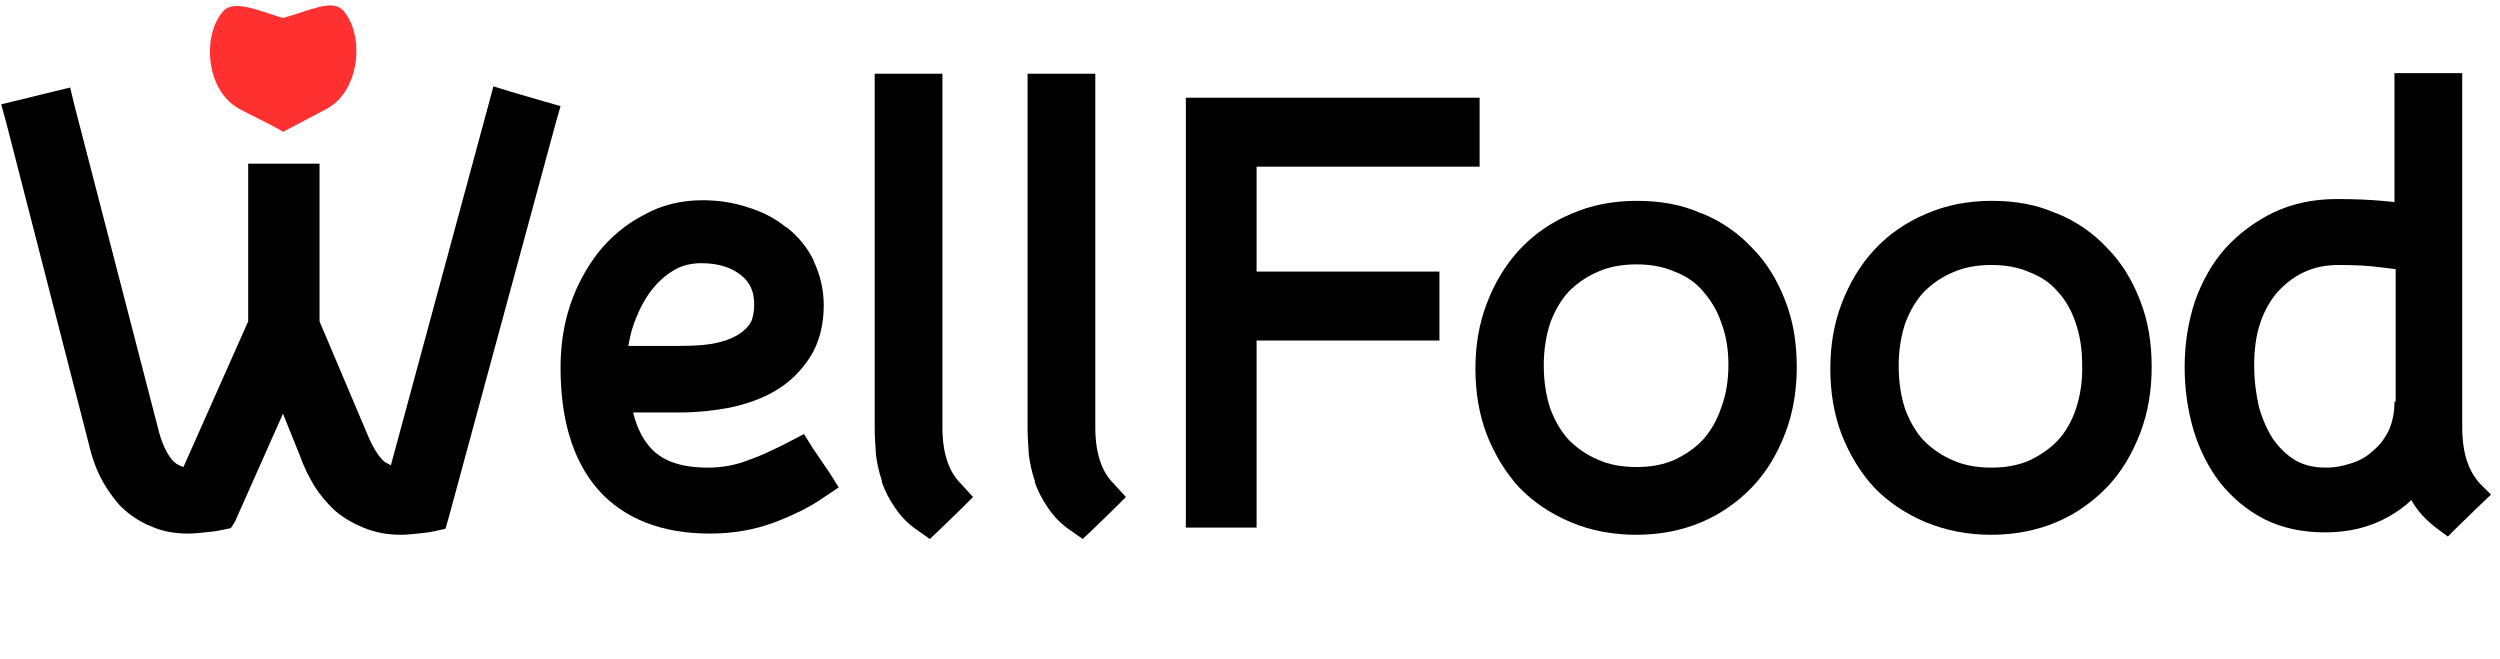
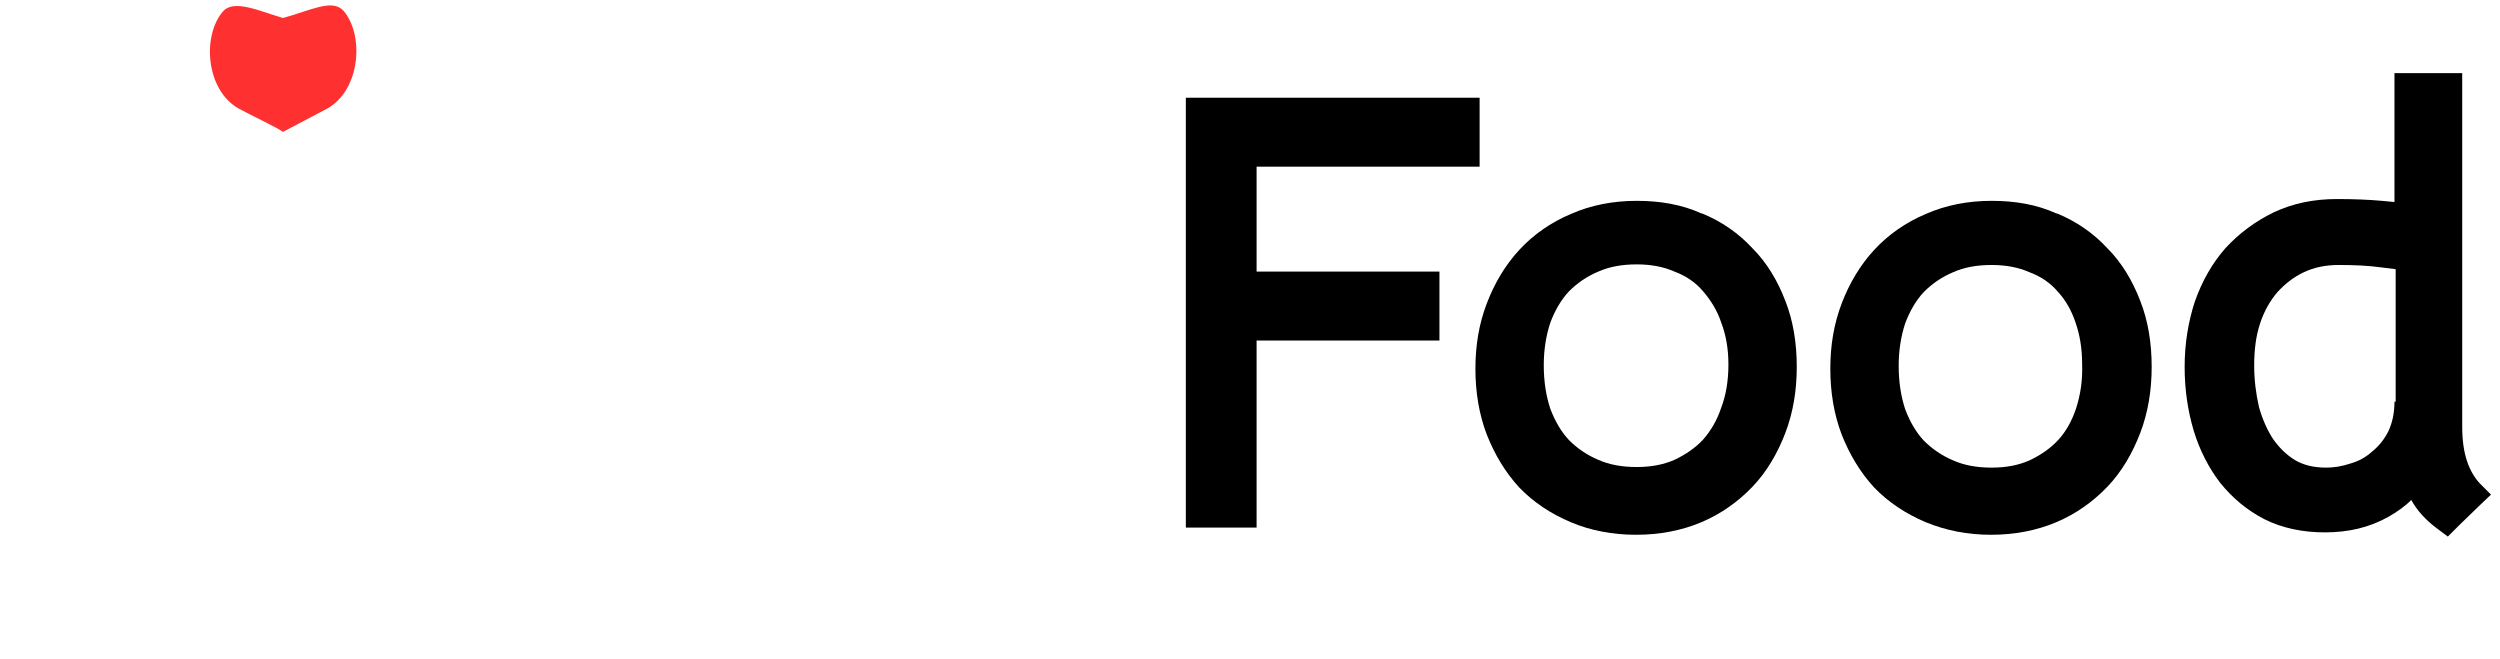
<svg xmlns="http://www.w3.org/2000/svg" width="417" height="110" viewBox="0 0 417 110" fill="none">
  <path d="M413.598 80.6C411.798 78.6 410.698 75.7 410.698 71.2V15.2V12.2H407.698H402.398H399.398V15.2V33.7C398.698 33.6 397.998 33.6 397.298 33.5C395.098 33.3 392.598 33.2 389.798 33.2C385.998 33.2 382.498 33.9 379.298 35.4C376.198 36.9 373.498 38.9 371.198 41.4C368.998 43.9 367.298 46.9 366.098 50.3C364.998 53.7 364.398 57.3 364.398 61.2C364.398 64.9 364.898 68.4 365.898 71.8C366.898 75.1 368.398 78 370.298 80.5C372.398 83.1 374.798 85.1 377.698 86.6C380.698 88.1 384.098 88.8 387.798 88.8C391.698 88.8 395.198 88 398.398 86.2C399.798 85.4 401.098 84.5 402.198 83.4C403.198 85.2 404.598 86.7 406.298 88L408.298 89.5L410.098 87.7L413.398 84.5L415.498 82.5L413.598 80.6ZM399.398 67C399.398 69 398.998 70.6 398.398 71.9C397.698 73.3 396.798 74.4 395.698 75.3C394.698 76.2 393.498 76.9 392.098 77.3C390.598 77.8 389.298 78 387.998 78C385.998 78 384.298 77.6 382.898 76.8C381.398 75.9 380.198 74.7 379.198 73.3C378.198 71.8 377.398 70 376.798 67.9C376.298 65.7 375.998 63.4 375.998 61C375.998 58.3 376.298 56 376.998 53.9C377.698 51.8 378.698 50.1 379.898 48.7C381.198 47.3 382.598 46.2 384.298 45.4C385.998 44.6 387.898 44.2 390.098 44.2C392.698 44.2 394.998 44.3 397.198 44.6C398.098 44.7 398.898 44.8 399.598 44.9V67H399.398Z" fill="black" />
  <path d="M297.8 50.2C297.8 50.1 297.8 50.1 297.8 50.2C297.8 50.1 297.8 50.1 297.8 50.2C296.5 46.8 294.7 43.8 292.3 41.4C290 38.9 287.1 36.9 283.9 35.6C283.9 35.6 283.9 35.6 283.8 35.6C280.5 34.1 276.9 33.5 273 33.5C269.1 33.5 265.4 34.2 262 35.7C258.7 37.1 255.8 39.1 253.4 41.7C251.1 44.2 249.3 47.2 248 50.6C246.7 54 246.1 57.6 246.1 61.5C246.1 65.4 246.7 69.1 248 72.5C249.3 75.8 251.1 78.8 253.4 81.3C255.8 83.8 258.7 85.7 262 87.1C265.3 88.5 269 89.2 272.9 89.2C276.8 89.2 280.5 88.5 283.8 87.1C287.1 85.7 289.9 83.7 292.3 81.2C294.7 78.7 296.5 75.6 297.8 72.2C299.1 68.8 299.7 65.1 299.7 61.2C299.7 57.2 299.1 53.5 297.8 50.2ZM287.1 53.8C287.9 55.9 288.3 58.2 288.3 60.8C288.3 63.5 287.9 65.9 287.1 68C286.4 70.1 285.4 71.8 284.1 73.3C282.8 74.7 281.2 75.8 279.3 76.7C277.5 77.5 275.4 77.9 273 77.9C270.5 77.9 268.4 77.5 266.6 76.7C264.7 75.9 263.1 74.8 261.7 73.4C260.4 72 259.4 70.3 258.6 68.2C257.9 66.1 257.5 63.7 257.5 60.9C257.5 58.3 257.9 55.9 258.6 53.8C259.4 51.7 260.4 50 261.7 48.6C263.1 47.2 264.7 46.1 266.6 45.3C268.4 44.5 270.5 44.1 273 44.1C275.4 44.1 277.5 44.5 279.3 45.3C281.2 46 282.8 47.1 284 48.5C285.3 50 286.4 51.7 287.1 53.8ZM290.1 79L290.4 79.3L290.1 79Z" fill="black" />
-   <path d="M135.6 74.8L134.1 72.4L131.6 73.7C129.3 74.9 127 76 124.7 76.8C122.6 77.6 120.4 78 118.1 78C113.6 78 110.7 76.9 108.8 75C107.4 73.6 106.3 71.6 105.6 68.8H113.3C116.2 68.8 119 68.5 121.7 68C124.5 67.4 127.1 66.5 129.3 65.2C131.7 63.8 133.6 61.9 135.1 59.6C136.7 57.1 137.4 54.1 137.4 50.9C137.4 48.3 136.8 45.8 135.7 43.5V43.4C134.6 41.2 133.1 39.4 131.2 37.9C131.2 37.9 131.2 37.9 131.1 37.9C129.3 36.4 127.1 35.3 124.8 34.6C122.4 33.8 119.9 33.4 117.2 33.4C113.6 33.4 110.3 34.2 107.3 35.9C104.4 37.4 101.9 39.5 99.8 42.1C97.8 44.7 96.2 47.6 95.1 50.9C94 54.2 93.5 57.7 93.5 61.3C93.5 69.7 95.4 76.6 99.7 81.6C104.1 86.6 110.5 89 118.4 89C122.2 89 125.7 88.4 129 87.2C132.2 86 135.1 84.6 137.5 82.9L139.9 81.3L138.4 78.9L135.6 74.8ZM121 65V65.1V65ZM105.6 54.4C106.3 52.3 107.2 50.5 108.3 48.9C109.4 47.4 110.7 46.1 112.2 45.2C113.6 44.3 115.2 43.9 117 43.9C120 43.9 122.1 44.7 123.6 45.9C125.1 47.1 125.8 48.6 125.8 50.8C125.8 51.6 125.7 52.5 125.4 53.4C125.2 53.9 124.8 54.5 124 55.2C123.3 55.8 122.1 56.5 120.3 57C118.6 57.5 116.3 57.7 113.2 57.7H104.8C105 56.7 105.2 55.5 105.6 54.4Z" fill="black" />
-   <path d="M157.998 76.9C157.498 75.4 157.198 73.6 157.198 71.3V15.3V12.3H154.198H148.898H145.898V15.3V71.3C145.898 72.7 145.998 74.2 146.098 75.6V75.7V75.8C146.298 77.3 146.598 78.7 147.098 80.2V80.3V80.4C147.598 81.9 148.398 83.4 149.298 84.7C150.298 86.2 151.598 87.5 153.098 88.5L155.098 89.9L156.898 88.2L160.198 85L162.298 82.9L160.298 80.7C159.198 79.6 158.498 78.4 157.998 76.9Z" fill="black" />
-   <path d="M185.698 80.6C184.698 79.6 183.998 78.4 183.498 76.9C182.998 75.4 182.698 73.6 182.698 71.3V15.3V12.3H179.698H174.398H171.398V15.3V71.3C171.398 72.7 171.498 74.2 171.598 75.6V75.7V75.8C171.798 77.3 172.098 78.7 172.598 80.2V80.3V80.4C173.098 81.9 173.898 83.4 174.798 84.7C175.798 86.2 177.098 87.5 178.598 88.5L180.598 89.9L182.398 88.2L185.698 85L187.798 82.9L185.698 80.6Z" fill="black" />
  <path d="M243.799 27.8H246.799V24.8V19.3V16.3H243.799H200.799H197.799V19.3V85V88H200.799H206.599H209.599V85V56.8H237.099H240.099V53.8V48.3V45.3H237.099H209.599V27.8H243.799Z" fill="black" />
  <path d="M356.999 50.2C356.999 50.1 356.999 50.1 356.999 50.2C355.699 46.8 353.899 43.8 351.499 41.4C349.199 38.9 346.299 36.9 343.099 35.6C343.099 35.6 343.099 35.6 342.999 35.6C339.699 34.1 336.099 33.5 332.199 33.5C328.299 33.5 324.599 34.2 321.199 35.7C317.899 37.1 314.999 39.1 312.599 41.7C310.299 44.2 308.499 47.2 307.199 50.6C305.899 54 305.299 57.6 305.299 61.5C305.299 65.4 305.899 69.1 307.199 72.5C308.499 75.8 310.299 78.8 312.599 81.3C314.999 83.8 317.899 85.7 321.199 87.1C324.599 88.5 328.199 89.2 332.099 89.2C335.999 89.2 339.699 88.5 342.999 87.1C346.299 85.7 349.099 83.7 351.499 81.2C353.899 78.7 355.699 75.6 356.999 72.2C358.299 68.8 358.899 65.1 358.899 61.2C358.899 57.2 358.299 53.5 356.999 50.2ZM346.299 68.1C345.599 70.2 344.599 72 343.299 73.4C341.999 74.8 340.399 75.9 338.499 76.8C336.699 77.6 334.599 78 332.199 78C329.699 78 327.599 77.6 325.799 76.8C323.899 76 322.299 74.9 320.899 73.5C319.599 72.1 318.599 70.4 317.799 68.3C317.099 66.2 316.699 63.8 316.699 61C316.699 58.4 317.099 56 317.799 53.9C318.599 51.8 319.599 50.1 320.899 48.7C322.299 47.3 323.899 46.2 325.799 45.4C327.599 44.6 329.699 44.2 332.199 44.2C334.599 44.2 336.699 44.6 338.499 45.4C340.399 46.1 341.999 47.2 343.199 48.6C344.499 50 345.499 51.7 346.199 53.8C346.899 55.8 347.299 58.1 347.299 60.7C347.399 63.5 346.999 65.9 346.299 68.1Z" fill="black" />
-   <path d="M39.199 87L47.199 69L50.099 76.2C50.699 77.9 51.499 79.5 52.399 81C53.399 82.6 54.599 84 55.899 85.2C57.299 86.4 58.899 87.3 60.599 88C62.499 88.8 64.599 89.2 66.899 89.2C67.799 89.2 68.699 89.1 69.699 89C70.699 88.9 71.599 88.8 72.499 88.6L74.299 88.2L74.799 86.5L92.699 20.5L93.499 17.7L90.699 16.9L85.199 15.3L82.299 14.4L81.499 17.4L65.199 77.6C64.799 77.4 64.399 77.2 64.099 77C63.299 76.3 62.299 74.9 61.299 72.5L53.299 53.6V30.3V27.3H50.299H44.399H41.399V30.3V53.6L30.599 77.9C29.699 77.6 29.099 77.2 28.699 76.7C27.799 75.6 26.899 73.8 26.299 71.2L12.399 17.5L11.699 14.6L8.799 15.3L3.099 16.7L0.199 17.4L0.999 20.3L14.799 74C15.199 75.8 15.799 77.6 16.599 79.3C17.499 81.1 18.599 82.7 19.799 84.1C21.199 85.6 22.799 86.7 24.699 87.6C24.699 87.6 24.699 87.6 24.799 87.6C26.799 88.6 28.999 89 31.399 89C32.299 89 33.199 88.9 34.199 88.8C35.199 88.7 36.099 88.6 36.999 88.4L38.499 88.1L39.199 87Z" fill="black" />
  <path d="M39.8 18.1C41.4 19 46.3 21.3 47.2 22L54.6 18.1C60.1 15 60.8 5.9 57.3 1.8C55.4 -0.3 51.7 1.8 47.2 3C43.4 1.9 39 -0.2 37.2 1.9C33.7 5.9 34.3 15 39.8 18.1Z" fill="#FF3030" />
</svg>